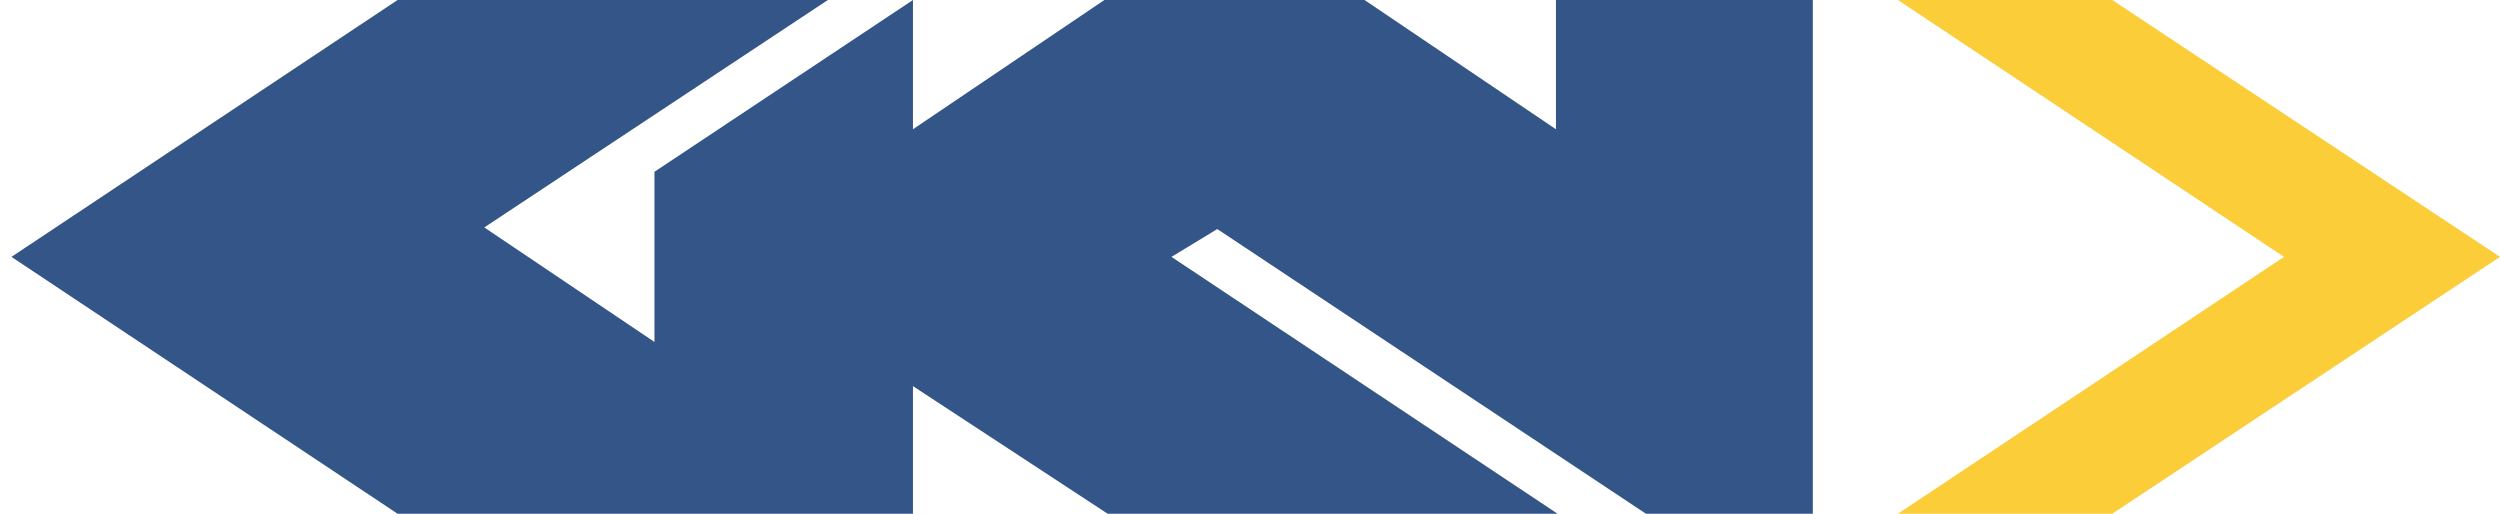
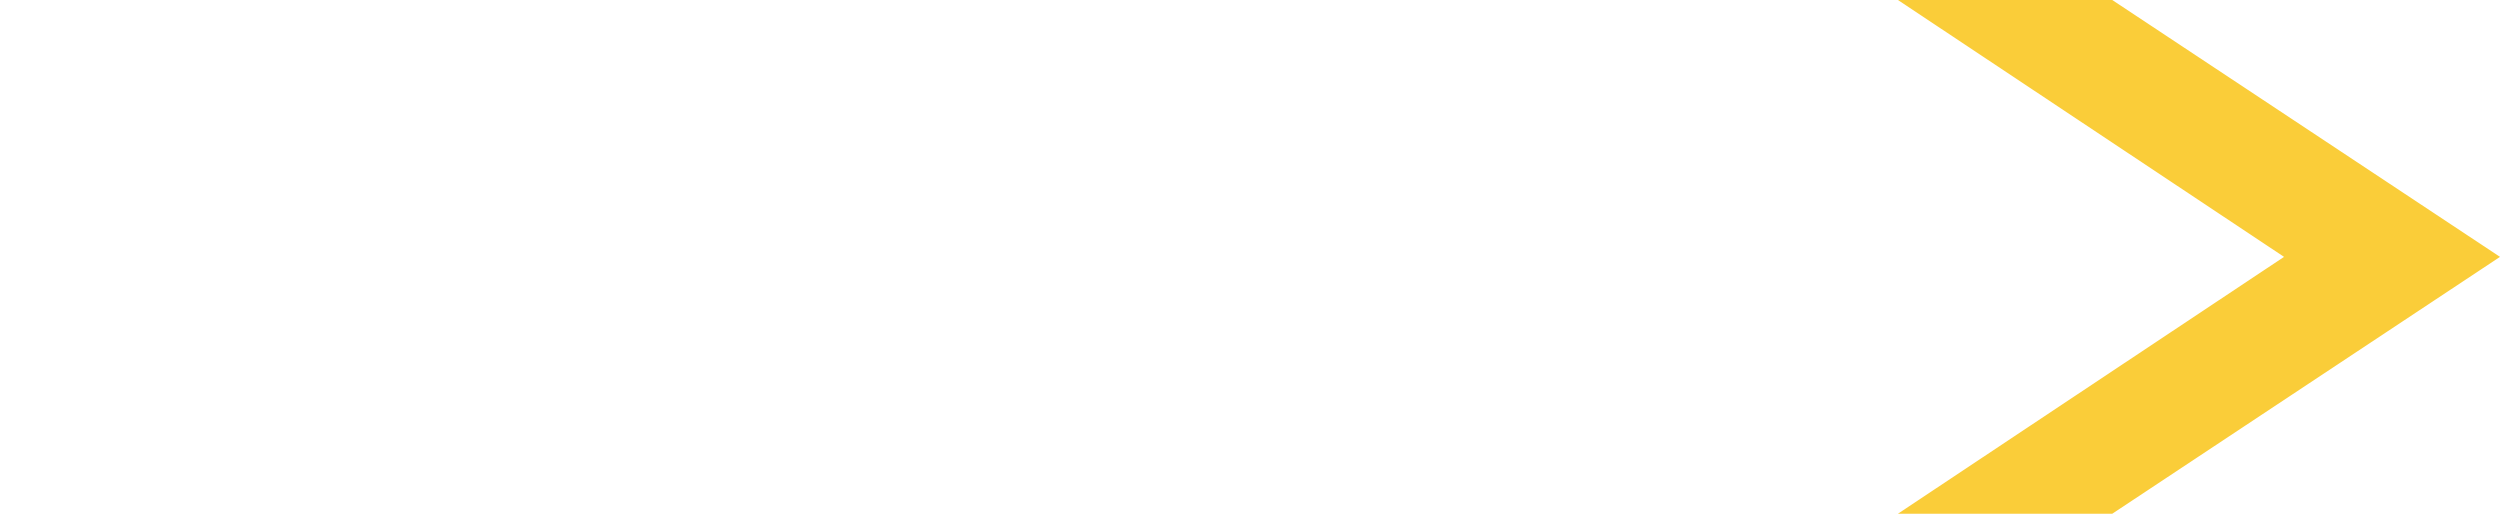
<svg xmlns="http://www.w3.org/2000/svg" version="1.1" id="Layer_1" x="0px" y="0px" width="152.8px" height="31.4px" viewBox="0 0 152.8 31.4" style="enable-background:new 0 0 152.8 31.4;" xml:space="preserve">
  <style type="text/css">
	.st0{fill:#335588;}
	.st1{fill:#FACD39;}
</style>
-   <polygon class="st0" points="55.8,31.4 55.8,23.6 67.7,31.4 95.2,31.4 71.6,15.7 74.4,14 100.6,31.4 110.8,31.4 110.8,0 95.1,0   95.1,7.9 83.4,0 67.5,0 55.8,7.9 55.8,0 40,10.5 40,20.9 29.6,13.9 50.6,0 24.3,0 0.7,15.7 24.3,31.4 " />
  <polygon class="st1" points="116,31.4 139.6,15.7 116,0 116,0 129.1,0 152.8,15.7 129.1,31.4 116.9,31.4 " />
</svg>